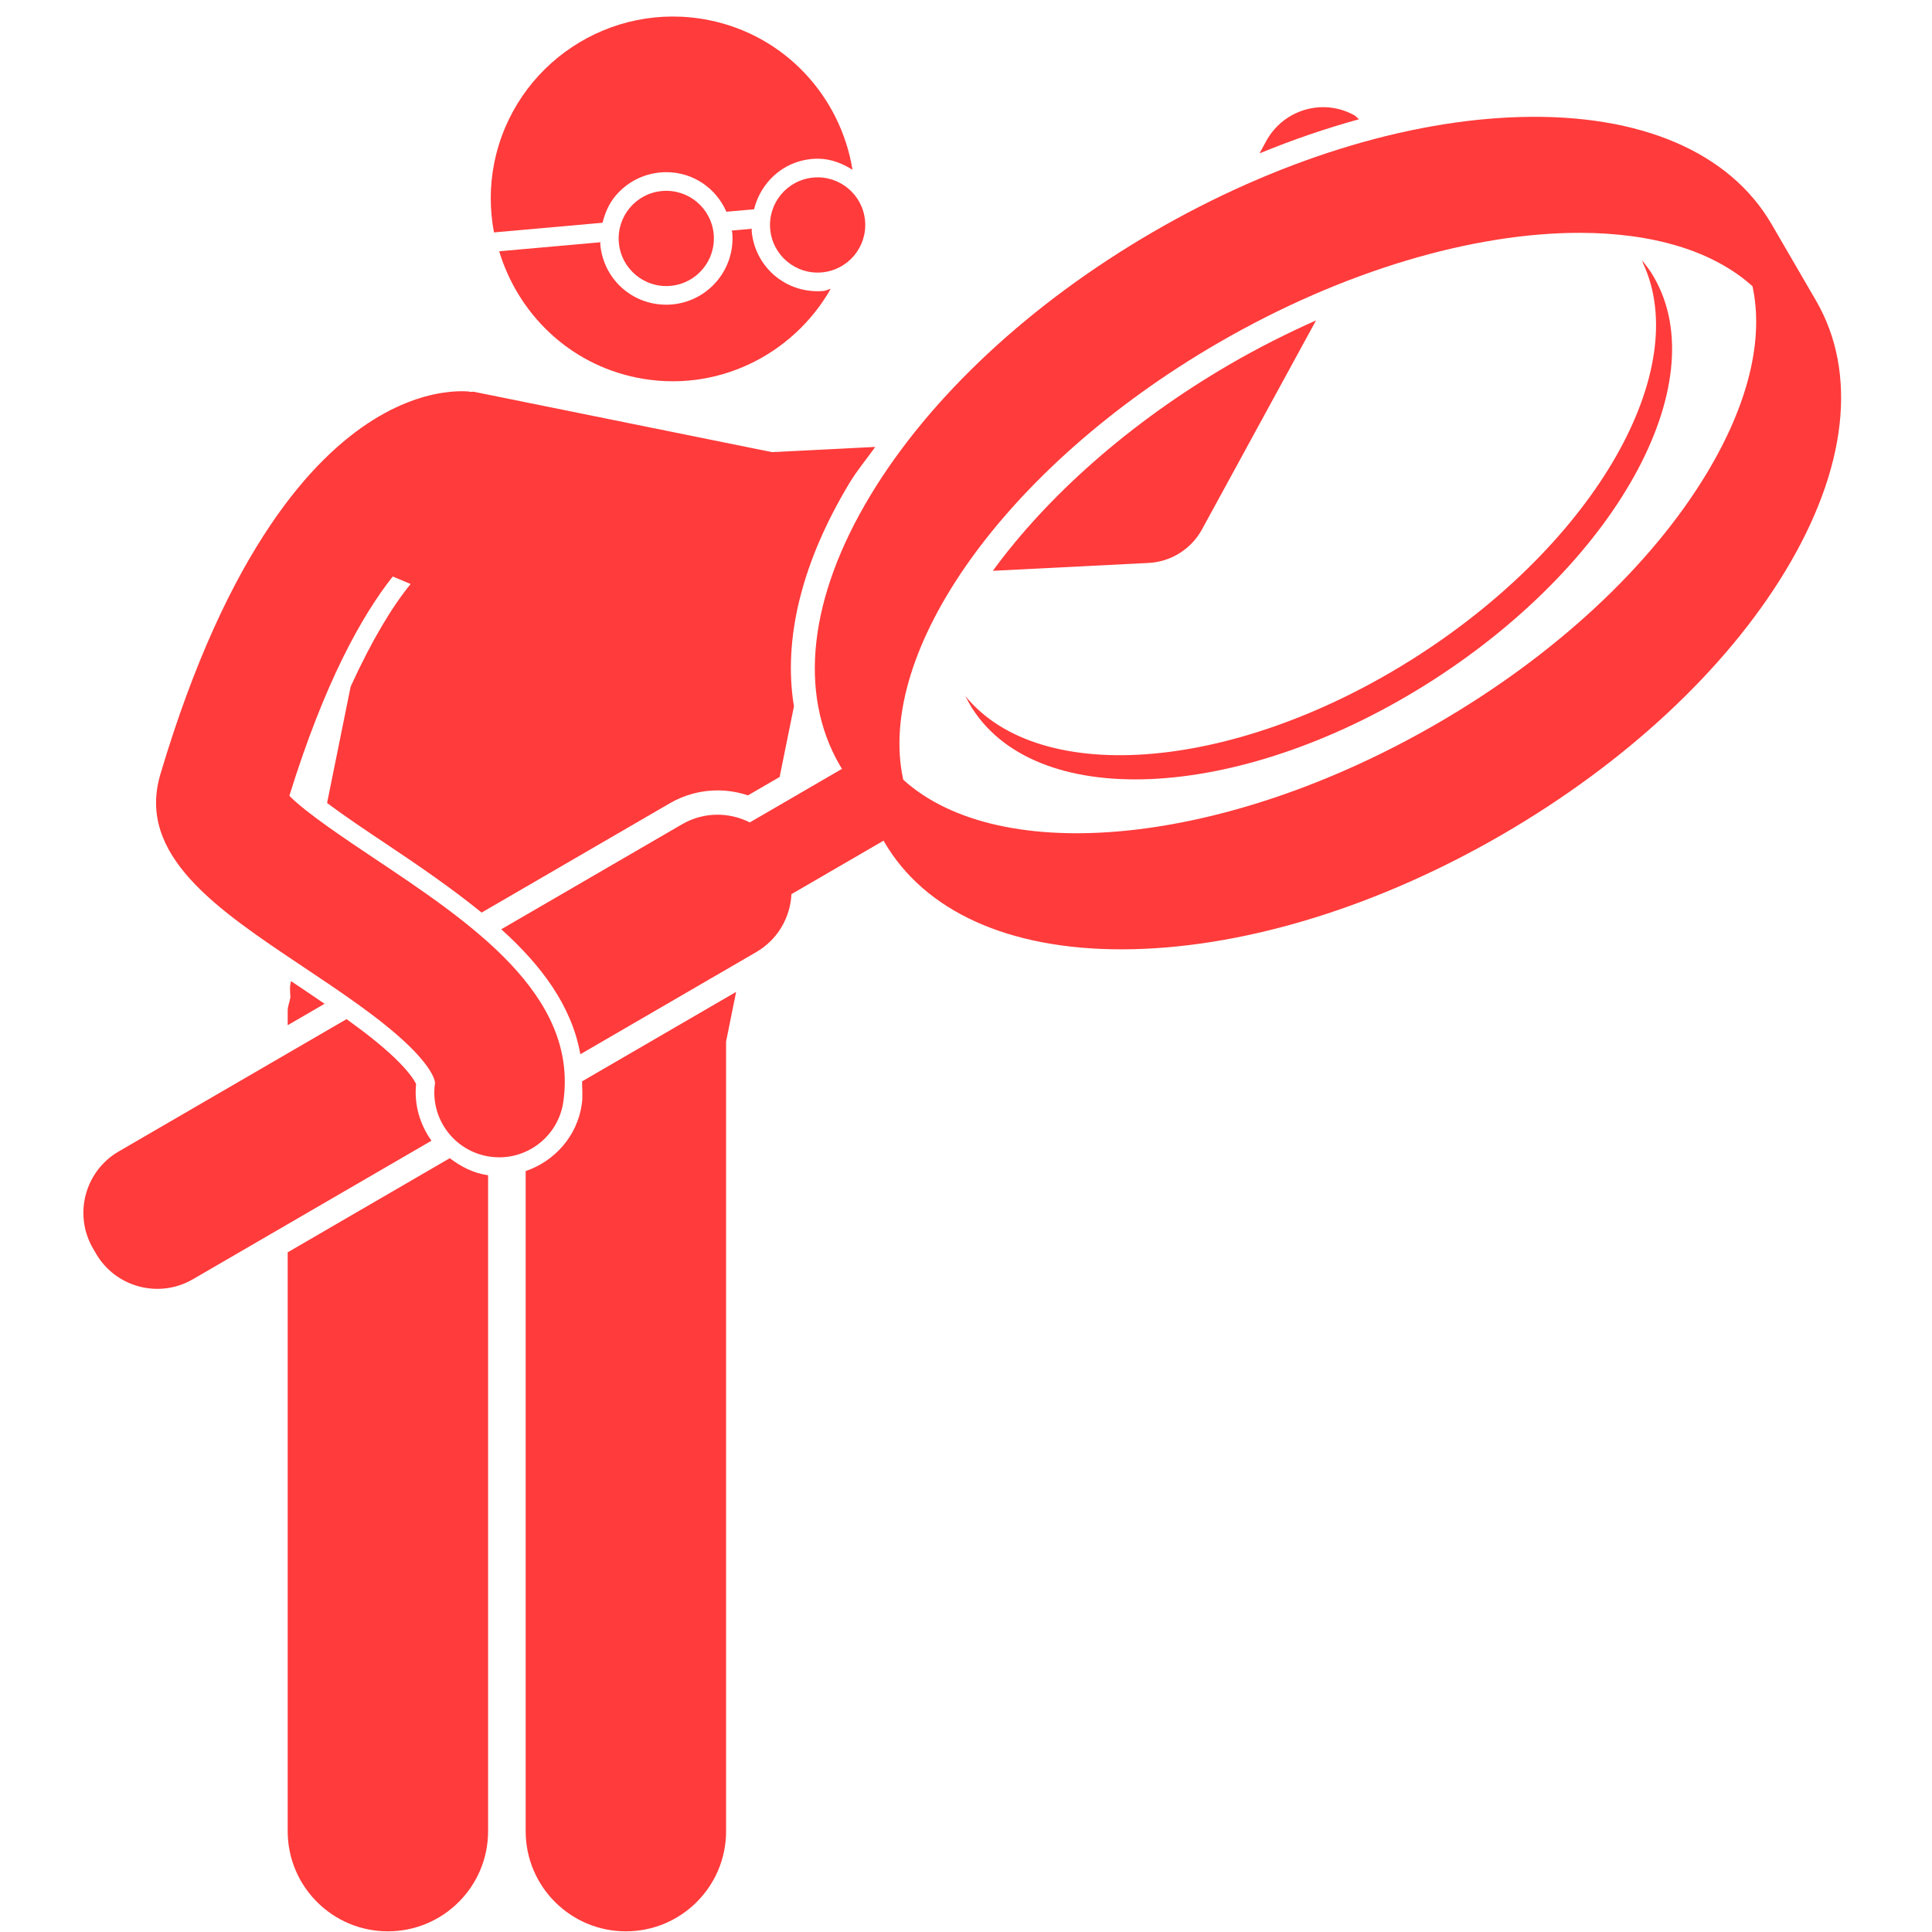
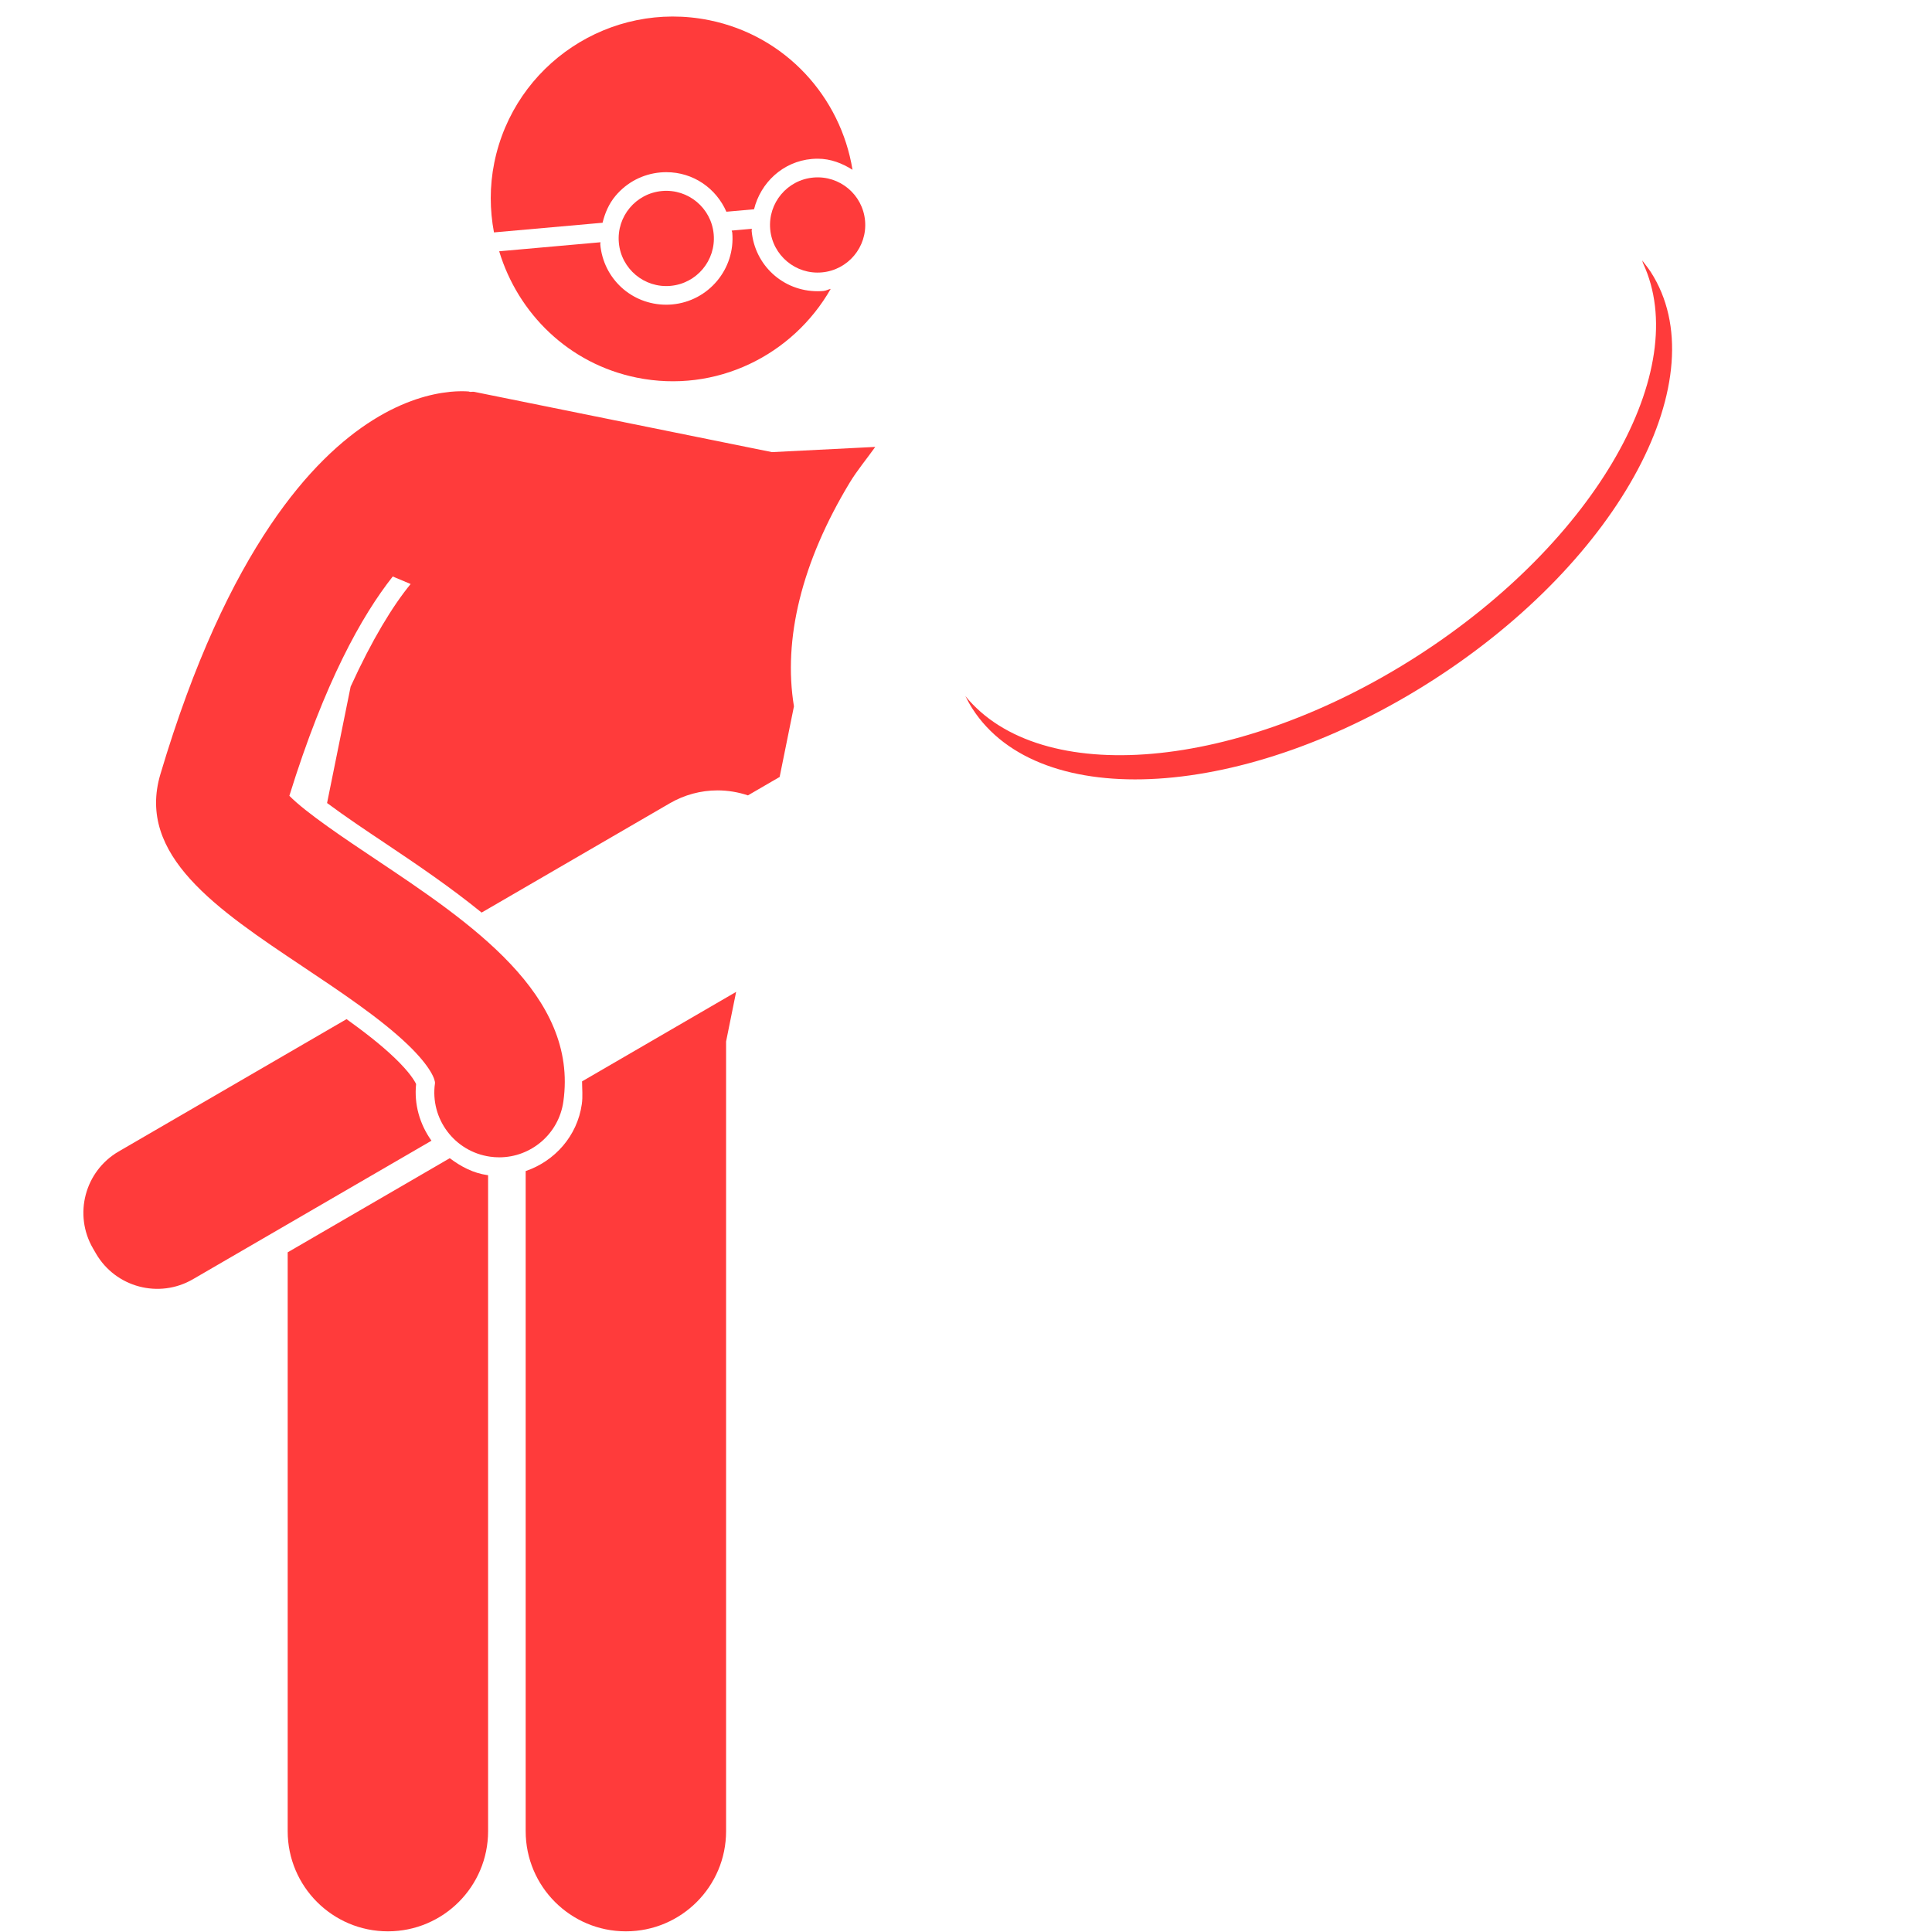
<svg xmlns="http://www.w3.org/2000/svg" width="1080" zoomAndPan="magnify" viewBox="0 0 810 810" height="1080" preserveAspectRatio="xMidYMid meet" version="1.0">
-   <path fill="#ff3b3b" d="M 503.965 221.902 L 551.762 134.332 C 539.605 139.738 527.496 145.832 515.648 152.711 C 473.496 177.195 438.949 208.207 416.262 239.309 L 481.469 236.023 C 490.926 235.559 499.453 230.199 503.965 221.902 Z M 503.965 221.902 " fill-opacity="1" fill-rule="nonzero" />
-   <path fill="#ff3b3b" d="M 567.746 48.289 C 554.57 41.039 538.078 45.949 530.879 59.121 L 528.051 64.309 C 542.02 58.559 555.922 53.816 569.777 49.992 C 569.031 49.484 568.559 48.73 567.746 48.289 Z M 567.746 48.289 " fill-opacity="1" fill-rule="nonzero" />
  <path fill="#ff3b3b" d="M 258.027 82.145 C 262.789 76.449 269.484 72.953 276.875 72.297 C 277.707 72.223 278.535 72.188 279.359 72.188 C 290.691 72.188 300.23 78.953 304.543 88.77 L 316.133 87.738 C 318.91 76.555 328.227 67.73 340.332 66.648 C 341.168 66.578 341.996 66.539 342.816 66.539 C 348.285 66.539 353.121 68.477 357.418 71.184 C 352.461 40.695 329.406 14.957 297.336 8.465 C 255.957 0.086 215.609 26.844 207.23 68.227 C 205.219 78.176 205.336 88.039 207.098 97.438 L 252.629 93.387 C 253.629 89.32 255.266 85.449 258.027 82.145 Z M 258.027 82.145 " fill-opacity="1" fill-rule="nonzero" />
  <path fill="#ff3b3b" d="M 342.777 122.098 C 342.773 122.098 342.773 122.098 342.773 122.098 C 328.297 122.098 316.41 111.215 315.129 96.785 C 315.102 96.484 315.238 96.219 315.223 95.922 L 306.766 96.672 C 306.805 96.969 306.973 97.207 307.004 97.508 C 308.359 112.758 297.055 126.277 281.797 127.637 C 280.965 127.711 280.137 127.746 279.316 127.746 C 264.836 127.746 252.953 116.863 251.668 102.426 C 251.641 102.133 251.773 101.863 251.758 101.566 L 209.285 105.348 C 217.172 131.418 238.43 152.551 266.992 158.332 C 300.168 165.047 332.371 148.98 348.281 121.109 C 347.242 121.324 346.332 121.895 345.258 121.988 C 344.426 122.062 343.598 122.098 342.777 122.098 Z M 342.777 122.098 " fill-opacity="1" fill-rule="nonzero" />
  <path fill="#ff3b3b" d="M 188.562 485.578 L 120.613 525.043 L 120.613 767.715 C 120.613 790.922 139.43 809.723 162.625 809.723 C 185.824 809.723 204.637 790.926 204.637 767.715 L 204.637 492.699 C 204.539 492.688 204.438 492.691 204.34 492.676 C 198.398 491.832 193.227 489.094 188.562 485.578 Z M 188.562 485.578 " fill-opacity="1" fill-rule="nonzero" />
-   <path fill="#ff3b3b" d="M 136.082 420.84 C 131.625 417.789 127.109 414.75 122.605 411.738 C 122.406 411.605 122.211 411.473 122.012 411.34 L 121.758 412.59 C 121.375 414.473 121.73 416.277 121.754 418.125 C 121.48 420.055 120.613 421.77 120.613 423.777 L 120.613 429.824 Z M 136.082 420.84 " fill-opacity="1" fill-rule="nonzero" />
  <path fill="#ff3b3b" d="M 304.414 767.715 L 304.414 436.652 L 308.625 415.852 L 244.035 453.367 C 244.035 456.551 244.398 459.613 243.922 462.957 C 242.031 476.258 232.578 486.82 220.391 490.977 L 220.391 767.715 C 220.391 790.922 239.207 809.723 262.402 809.723 C 285.602 809.723 304.414 790.926 304.414 767.715 Z M 304.414 767.715 " fill-opacity="1" fill-rule="nonzero" />
-   <path fill="#ff3b3b" d="M 317.062 399.164 C 326.113 393.906 331.332 384.609 331.812 374.883 L 370.453 352.441 C 370.547 352.598 370.617 352.762 370.703 352.918 C 387.66 382.102 422.84 398.012 470.133 398.012 C 471.938 398.012 473.762 397.988 475.594 397.941 C 523.789 396.723 578.652 379.605 630.078 349.742 C 681.504 319.871 723.555 280.703 748.492 239.441 C 774.395 196.605 778.965 156.328 761.367 126.027 L 742.801 94.07 C 725.207 63.777 687.883 47.773 637.918 49.043 C 589.723 50.262 534.859 67.383 483.434 97.246 C 432.008 127.113 389.957 166.285 365.012 207.543 C 339.121 250.383 334.551 290.66 352.145 320.961 C 352.418 321.438 352.742 321.875 353.023 322.34 L 314.348 344.805 C 305.66 340.402 294.996 340.332 285.949 345.586 L 210.16 389.602 C 226.93 404.691 239.73 421.75 243.312 441.996 Z M 510.527 143.898 C 563.375 113.203 618 97.617 662.211 97.617 C 692.676 97.617 718.156 105.055 734.746 120.016 C 739.574 142.312 733.031 169.523 715.402 198.699 C 691.906 237.559 651.988 274.629 602.984 303.086 C 513.672 354.957 419.316 363.652 378.691 326.91 C 366.91 273.418 421.219 195.766 510.527 143.898 Z M 510.527 143.898 " fill-opacity="1" fill-rule="nonzero" />
  <path fill="#ff3b3b" d="M 174.453 454.5 C 173.859 453.223 171.797 449.602 165.488 443.551 C 159.906 438.199 152.906 432.742 145.297 427.273 L 49.766 482.754 C 35.566 491.004 30.738 509.203 38.988 523.406 L 40.23 525.547 C 48.477 539.754 66.68 544.578 80.879 536.328 L 180.895 478.246 C 175.938 471.293 173.586 462.98 174.453 454.5 Z M 174.453 454.5 " fill-opacity="1" fill-rule="nonzero" />
  <path fill="#ff3b3b" d="M 126.918 405.223 C 142.941 415.926 159.504 426.988 170.898 437.91 C 180.844 447.445 182.547 452.898 182.363 454.199 C 180.242 469.059 190.578 482.824 205.441 484.938 C 206.746 485.125 208.031 485.215 209.309 485.215 C 222.621 485.215 234.254 475.422 236.188 461.855 C 242.559 417.086 197.164 386.762 157.121 360.012 C 145.238 352.074 128.117 340.641 121.316 333.637 C 136.098 286 151.684 258.125 164.664 241.699 L 172.16 244.852 C 164.711 253.926 156.008 268.105 147.008 287.867 L 137.125 336.672 C 144.68 342.301 154.172 348.645 161.332 353.43 C 175.023 362.574 189.137 372.195 201.918 382.602 L 280.828 336.773 C 286.91 333.242 293.828 331.375 300.82 331.375 C 305.145 331.375 309.473 332.09 313.578 333.465 L 326.867 325.746 L 332.867 296.137 C 328.25 268.047 336.039 235.77 356.293 202.27 C 359.348 197.219 363.418 192.348 366.953 187.371 L 323.637 189.555 L 198.82 164.285 C 198.199 164.156 197.617 164.363 196.996 164.281 C 196.793 164.262 196.633 164.137 196.426 164.121 C 194.715 163.996 192.051 163.949 188.66 164.277 C 188.527 164.305 188.391 164.309 188.254 164.336 C 173.113 165.902 143.523 175.41 113.375 220.152 C 97.445 243.789 81.383 277.094 67.25 324.578 C 57.121 358.598 91.027 381.246 126.918 405.223 Z M 126.918 405.223 " fill-opacity="1" fill-rule="nonzero" />
  <path fill="#ff3b3b" d="M 341.027 74.438 C 330.047 75.414 321.938 85.109 322.91 96.09 C 323.891 107.074 333.586 115.184 344.566 114.203 C 355.547 113.227 363.66 103.535 362.68 92.551 C 361.703 81.57 352.008 73.457 341.027 74.438 Z M 341.027 74.438 " fill-opacity="1" fill-rule="nonzero" />
  <path fill="#ff3b3b" d="M 277.566 80.082 C 266.586 81.059 258.477 90.754 259.453 101.734 C 260.426 112.719 270.125 120.828 281.105 119.852 C 292.082 118.875 300.195 109.184 299.219 98.199 C 298.242 87.215 288.551 79.105 277.566 80.082 Z M 277.566 80.082 " fill-opacity="1" fill-rule="nonzero" />
  <path fill="#ff3b3b" d="M 594.504 274.863 C 519.023 323.461 436.148 330.336 404.75 291.84 C 405.637 293.641 406.59 295.402 407.691 297.109 C 435.934 340.977 522.492 335.551 601.02 284.988 C 679.555 234.426 720.32 157.875 692.074 114.008 C 691.285 112.785 690.391 111.66 689.512 110.523 C 689.156 110.074 688.855 109.582 688.492 109.141 C 688.684 109.531 688.684 110.004 688.871 110.398 C 709.645 155.016 669.328 226.688 594.504 274.863 Z M 594.504 274.863 " fill-opacity="1" fill-rule="nonzero" />
</svg>